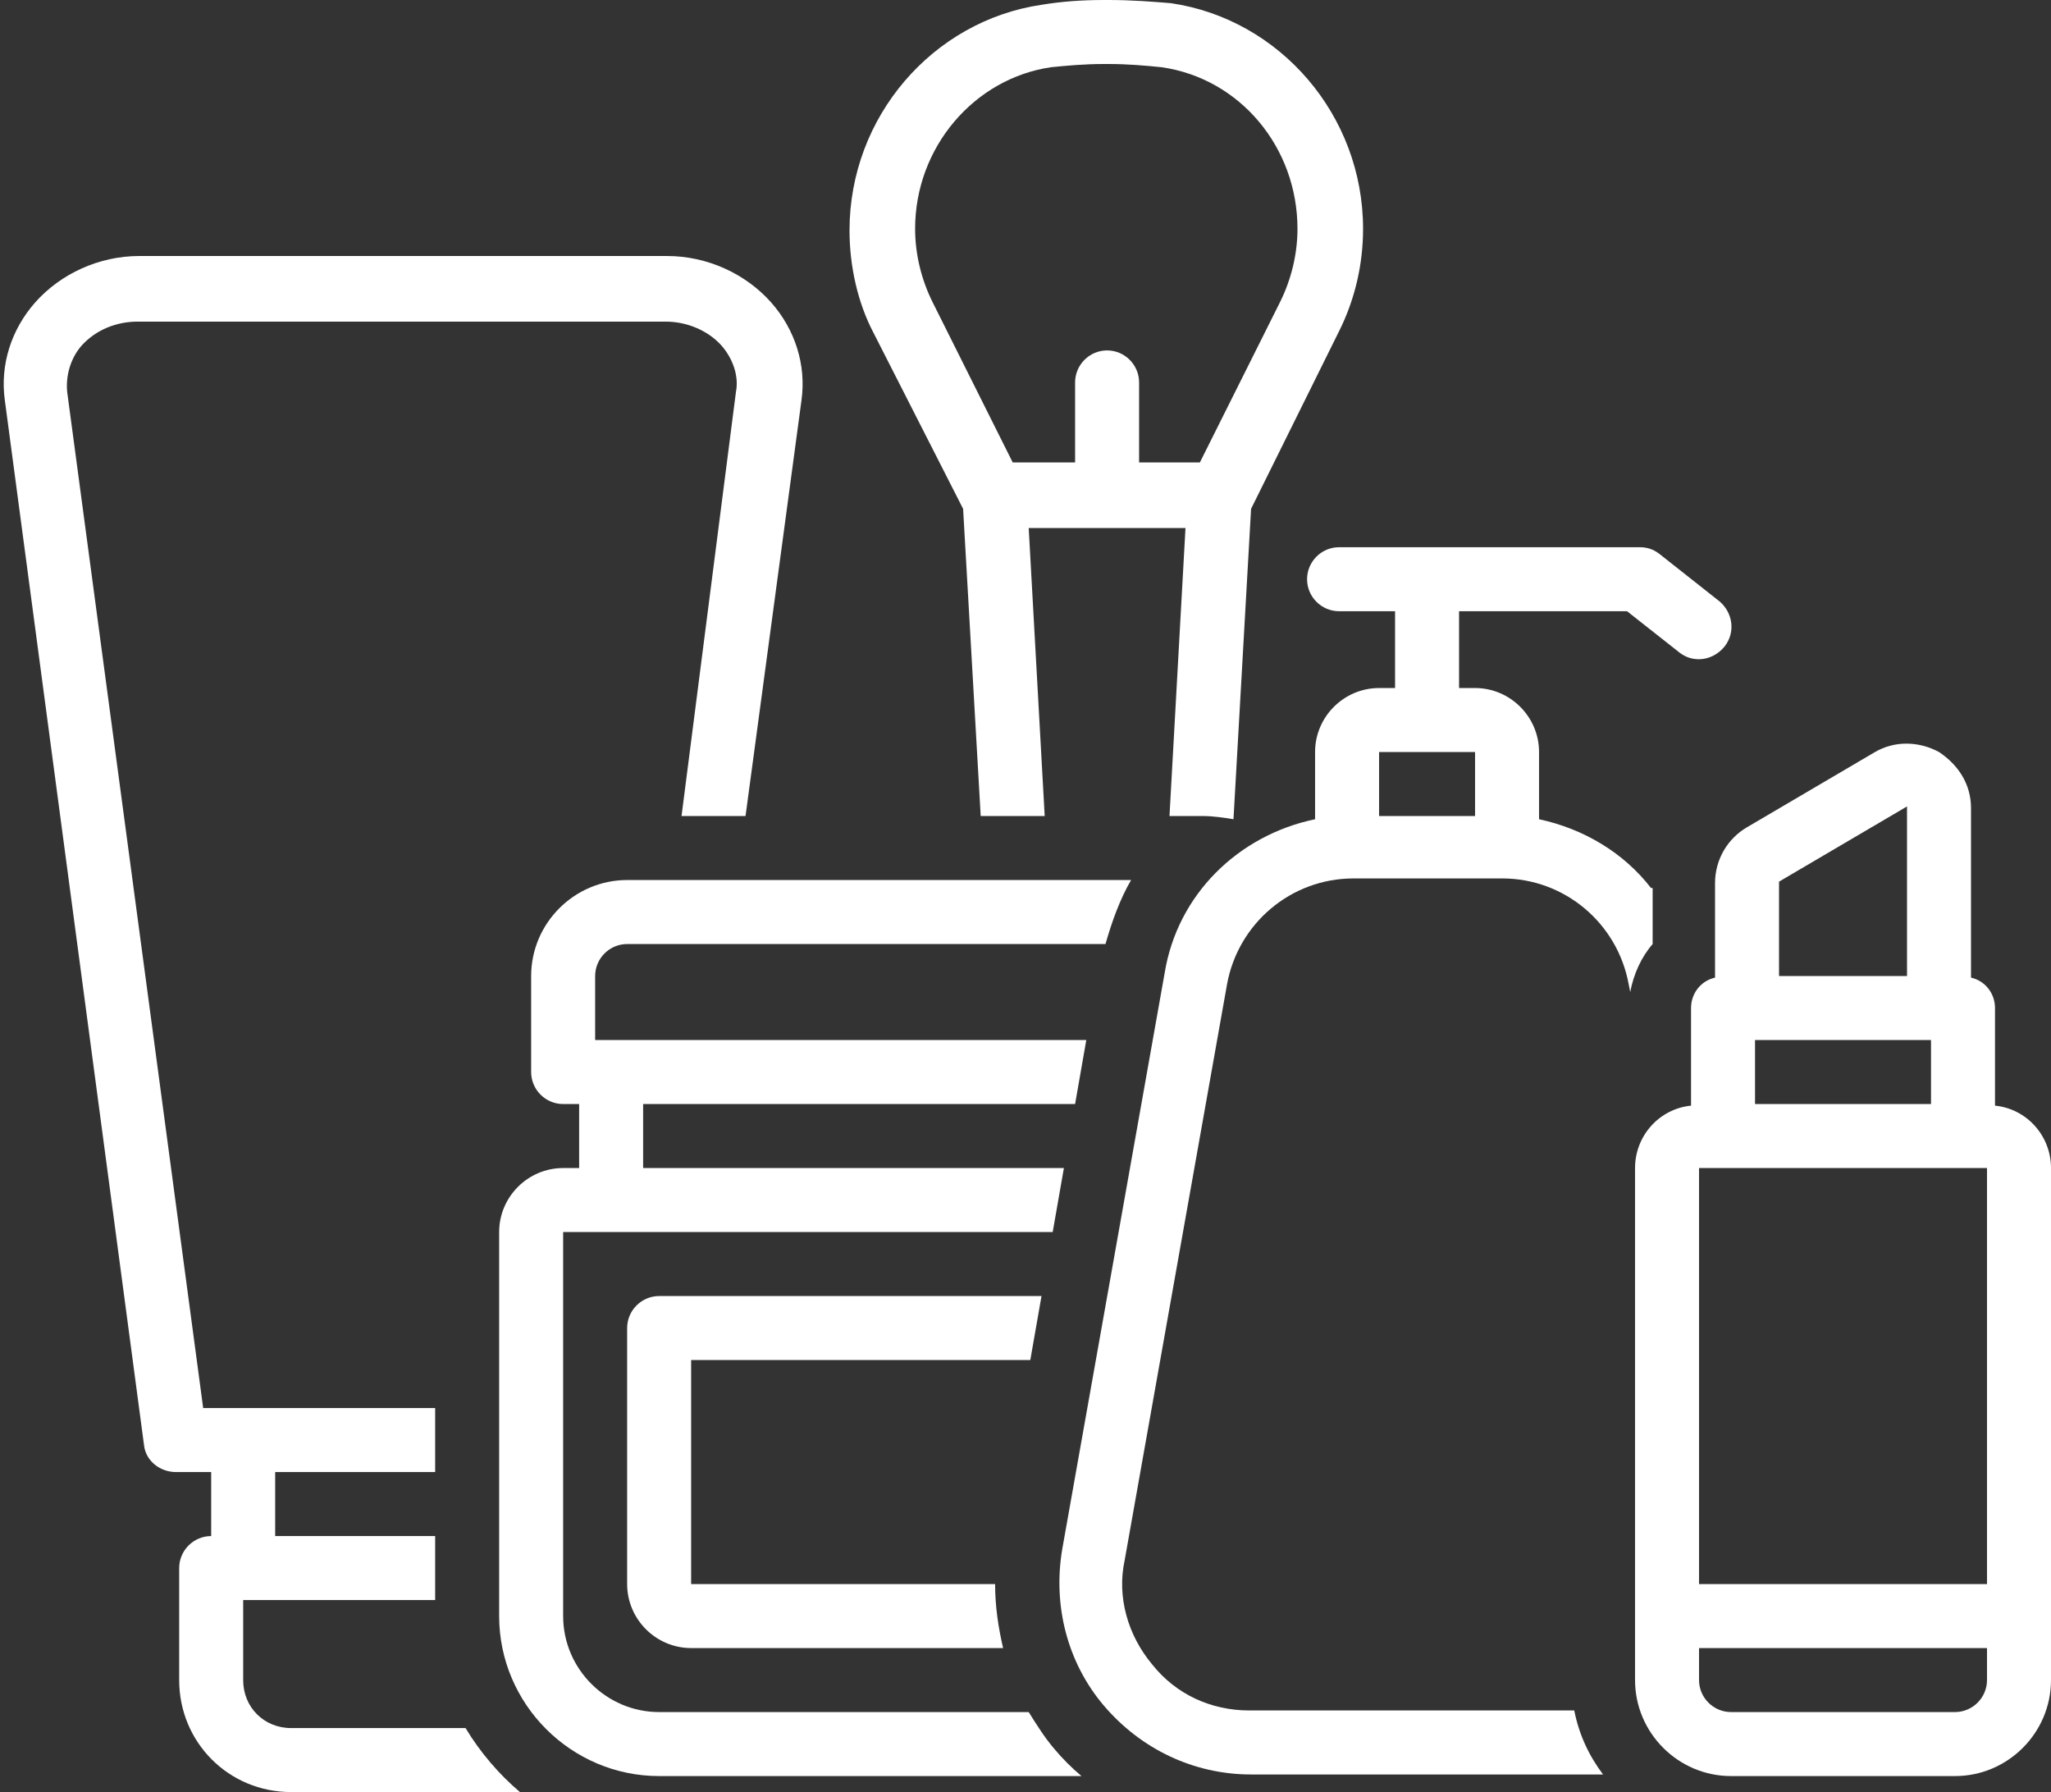
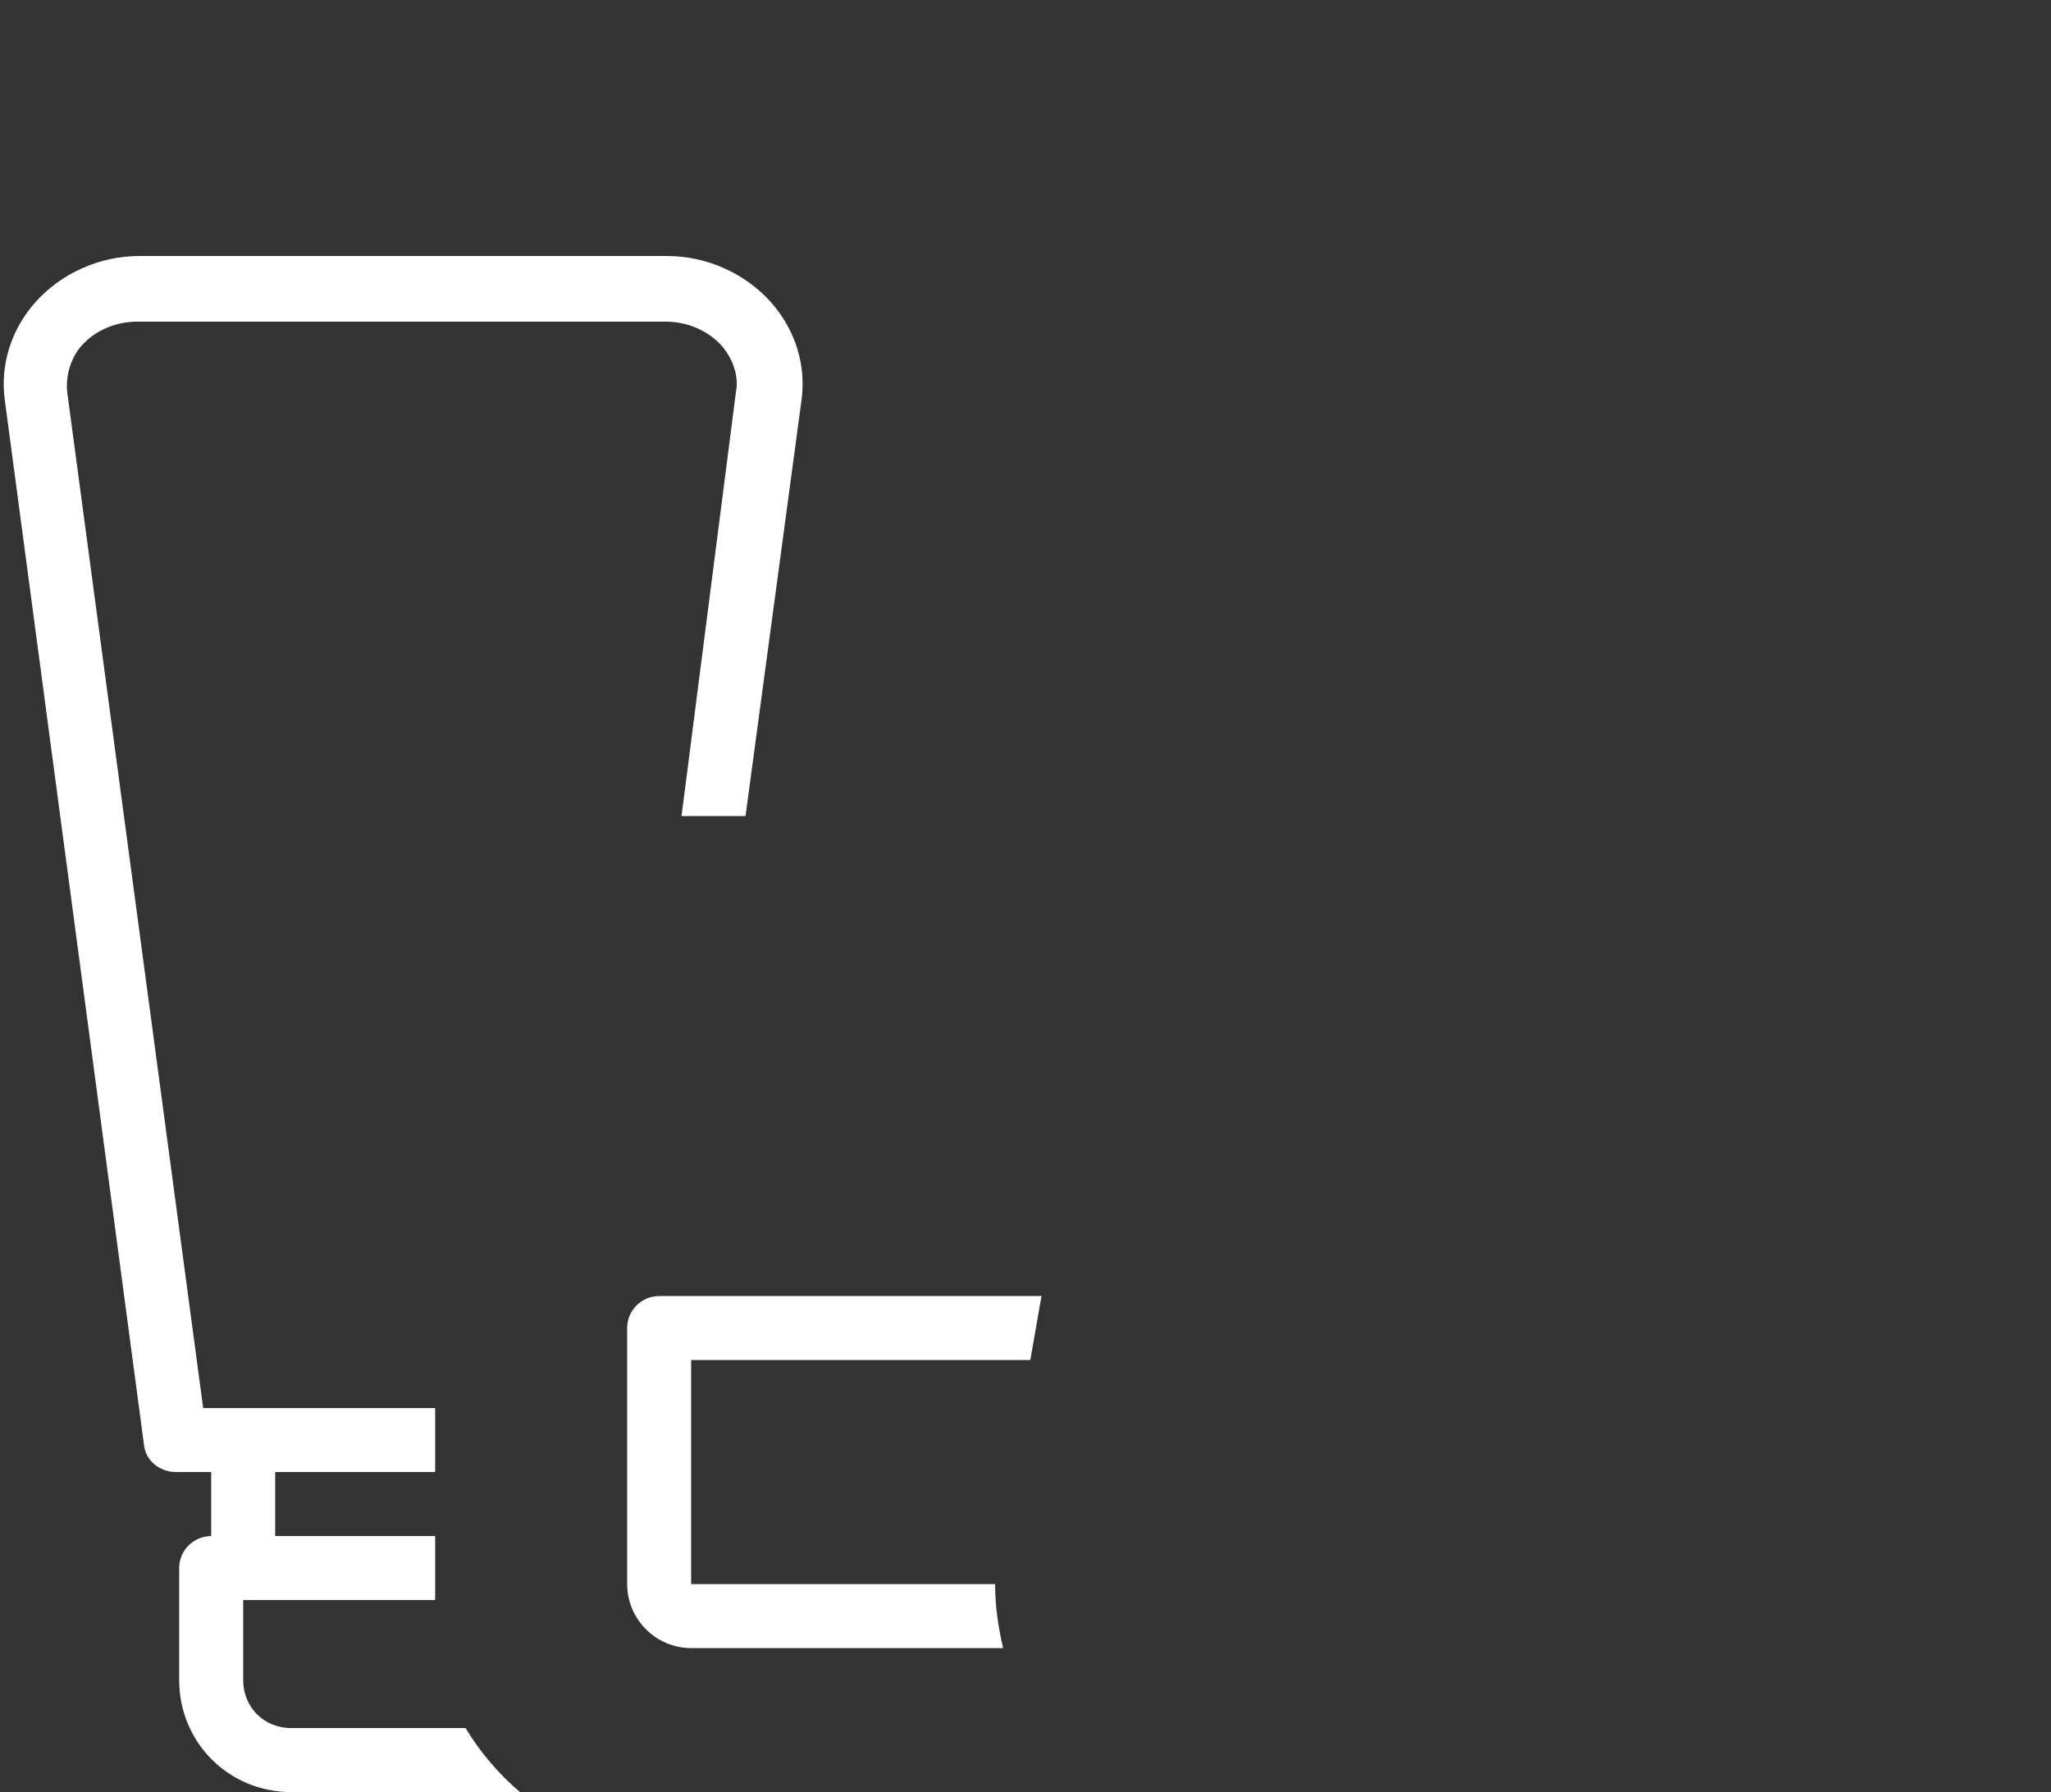
<svg xmlns="http://www.w3.org/2000/svg" fill="#ffffff" height="112" preserveAspectRatio="xMidYMid meet" version="1" viewBox="-0.2 8.0 128.2 112.0" width="128.2" zoomAndPan="magnify">
  <rect x="-0.2" y="8.0" width="128.2" height="112.0" fill="#333333" stroke="none" />
  <g id="change1_1">
-     <path d="M60,39.8L61.1,59h4l-1-18h9.8l-1,18H75c0.6,0,1.3,0.1,1.9,0.2L78,39.8l5.5-11.1c1-2,1.5-4.2,1.5-6.4c0-7.1-5.2-13.1-12-14.1 C71.8,8.1,70.5,8,69.1,8h-0.3c-1.4,0-2.7,0.1-3.9,0.3c-6.8,1-12,7-12,14.1c0,2.2,0.5,4.5,1.5,6.4L60,39.8z M65.5,12.2 c1-0.1,2.1-0.2,3.3-0.2h0.3c1.2,0,2.3,0.1,3.3,0.2c4.9,0.7,8.5,5,8.5,10.1c0,1.6-0.4,3.2-1.1,4.6l-5,10H71v-5c0-1.1-0.9-2-2-2 s-2,0.9-2,2v5h-3.9l-5-10c-0.7-1.4-1.1-3-1.1-4.6C57,17.2,60.7,12.9,65.5,12.2z" fill="inherit" />
-   </g>
+     </g>
  <g id="change1_2">
    <path d="M28.9,116H18c-1.7,0-3-1.3-3-3v-5h12v-4H17v-4h10v-4H15h-2.5L4,32.5c-0.1-1,0.2-2.1,0.9-2.9c0.9-1,2.2-1.5,3.5-1.5h33 c1.4,0,2.7,0.6,3.5,1.5c0.7,0.8,1.1,1.9,0.9,2.9L42.4,59h4l3.5-26c0.3-2.2-0.4-4.4-1.9-6.1c-1.6-1.8-4-2.9-6.5-2.9h-33 C6,24,3.6,25.1,2,26.9c-1.5,1.7-2.2,3.9-1.9,6.1l8.7,65.3c0.1,1,1,1.7,2,1.7H13v4c-1.1,0-2,0.9-2,2v7c0,3.9,3.1,7,7,7h14 c0.1,0,0.2,0,0.3,0C31,118.9,29.8,117.5,28.9,116z" fill="inherit" />
  </g>
  <g id="change1_3">
-     <path d="M103,63.5c-1.7-2.2-4.2-3.7-7-4.3V55c0-2.2-1.8-4-4-4h-1v-4.8h10.5l3.3,2.6c0.4,0.3,0.8,0.4,1.2,0.4c0.6,0,1.2-0.3,1.6-0.8 c0.7-0.9,0.5-2.1-0.3-2.8l-3.8-3c-0.4-0.3-0.8-0.4-1.2-0.4H83.5c-1.1,0-2,0.9-2,2s0.9,2,2,2H87V51h-1c-2.2,0-4,1.8-4,4v4.2 c-4.8,1-8.6,4.7-9.4,9.6l-6.4,36c-0.6,3.5,0.3,7.1,2.6,9.8s5.6,4.3,9.2,4.3H100c-0.9-1.2-1.5-2.5-1.8-4H77.9c-2.4,0-4.6-1-6.1-2.9 c-1.5-1.8-2.2-4.2-1.7-6.5l6.4-36c0.7-3.8,4-6.6,7.9-6.6h9.3c3.9,0,7.2,2.8,7.9,6.6l0.1,0.5c0.2-1.1,0.7-2.2,1.4-3V63.5z M92,59h-6 v-4h6V59z" fill="inherit" />
-   </g>
+     </g>
  <g id="change1_4">
-     <path d="M124.5,77.1V71c0-0.9-0.6-1.7-1.5-1.9V58.5c0-1.5-0.8-2.7-2-3.5c-1.3-0.7-2.8-0.7-4,0l-8,4.7c-1.2,0.7-2,2-2,3.5v5.9 c-0.9,0.2-1.5,1-1.5,1.9v6.1c-2,0.2-3.5,1.9-3.5,3.9v32c0,3.3,2.7,6,6,6h14c3.3,0,6-2.7,6-6V81C128,79,126.5,77.3,124.5,77.1z M111,63.1l8-4.7V69h-8V63.1z M109.5,73h11v4h-11V73z M124,113c0,1.1-0.9,2-2,2h-14c-1.1,0-2-0.9-2-2v-2h18V113z M124,107h-18V81 h1.5h15h1.5V107z" fill="inherit" />
-   </g>
+     </g>
  <g id="change1_5">
    <path d="M64.2,93l0.7-4H41c-1.1,0-2,0.9-2,2v16c0,2.2,1.8,4,4,4h19.5c-0.3-1.3-0.5-2.6-0.5-4l-19,0V93H64.2z" fill="inherit" />
  </g>
  <g id="change1_6">
-     <path d="M65.7,117.3c-0.6-0.7-1.1-1.5-1.6-2.3H41c-3.3,0-6-2.7-6-6V85h30.6l0.7-4H40v-4h27l0.7-4H37v-4c0-1.1,0.9-2,2-2h29.9 c0.4-1.4,0.9-2.8,1.6-4H39c-3.3,0-6,2.7-6,6v6c0,1.1,0.9,2,2,2h1v4h-1c-2.2,0-4,1.8-4,4v24c0,5.5,4.5,10,10,10h26.4 C66.8,118.5,66.2,117.9,65.7,117.3z" fill="inherit" />
-   </g>
+     </g>
</svg>